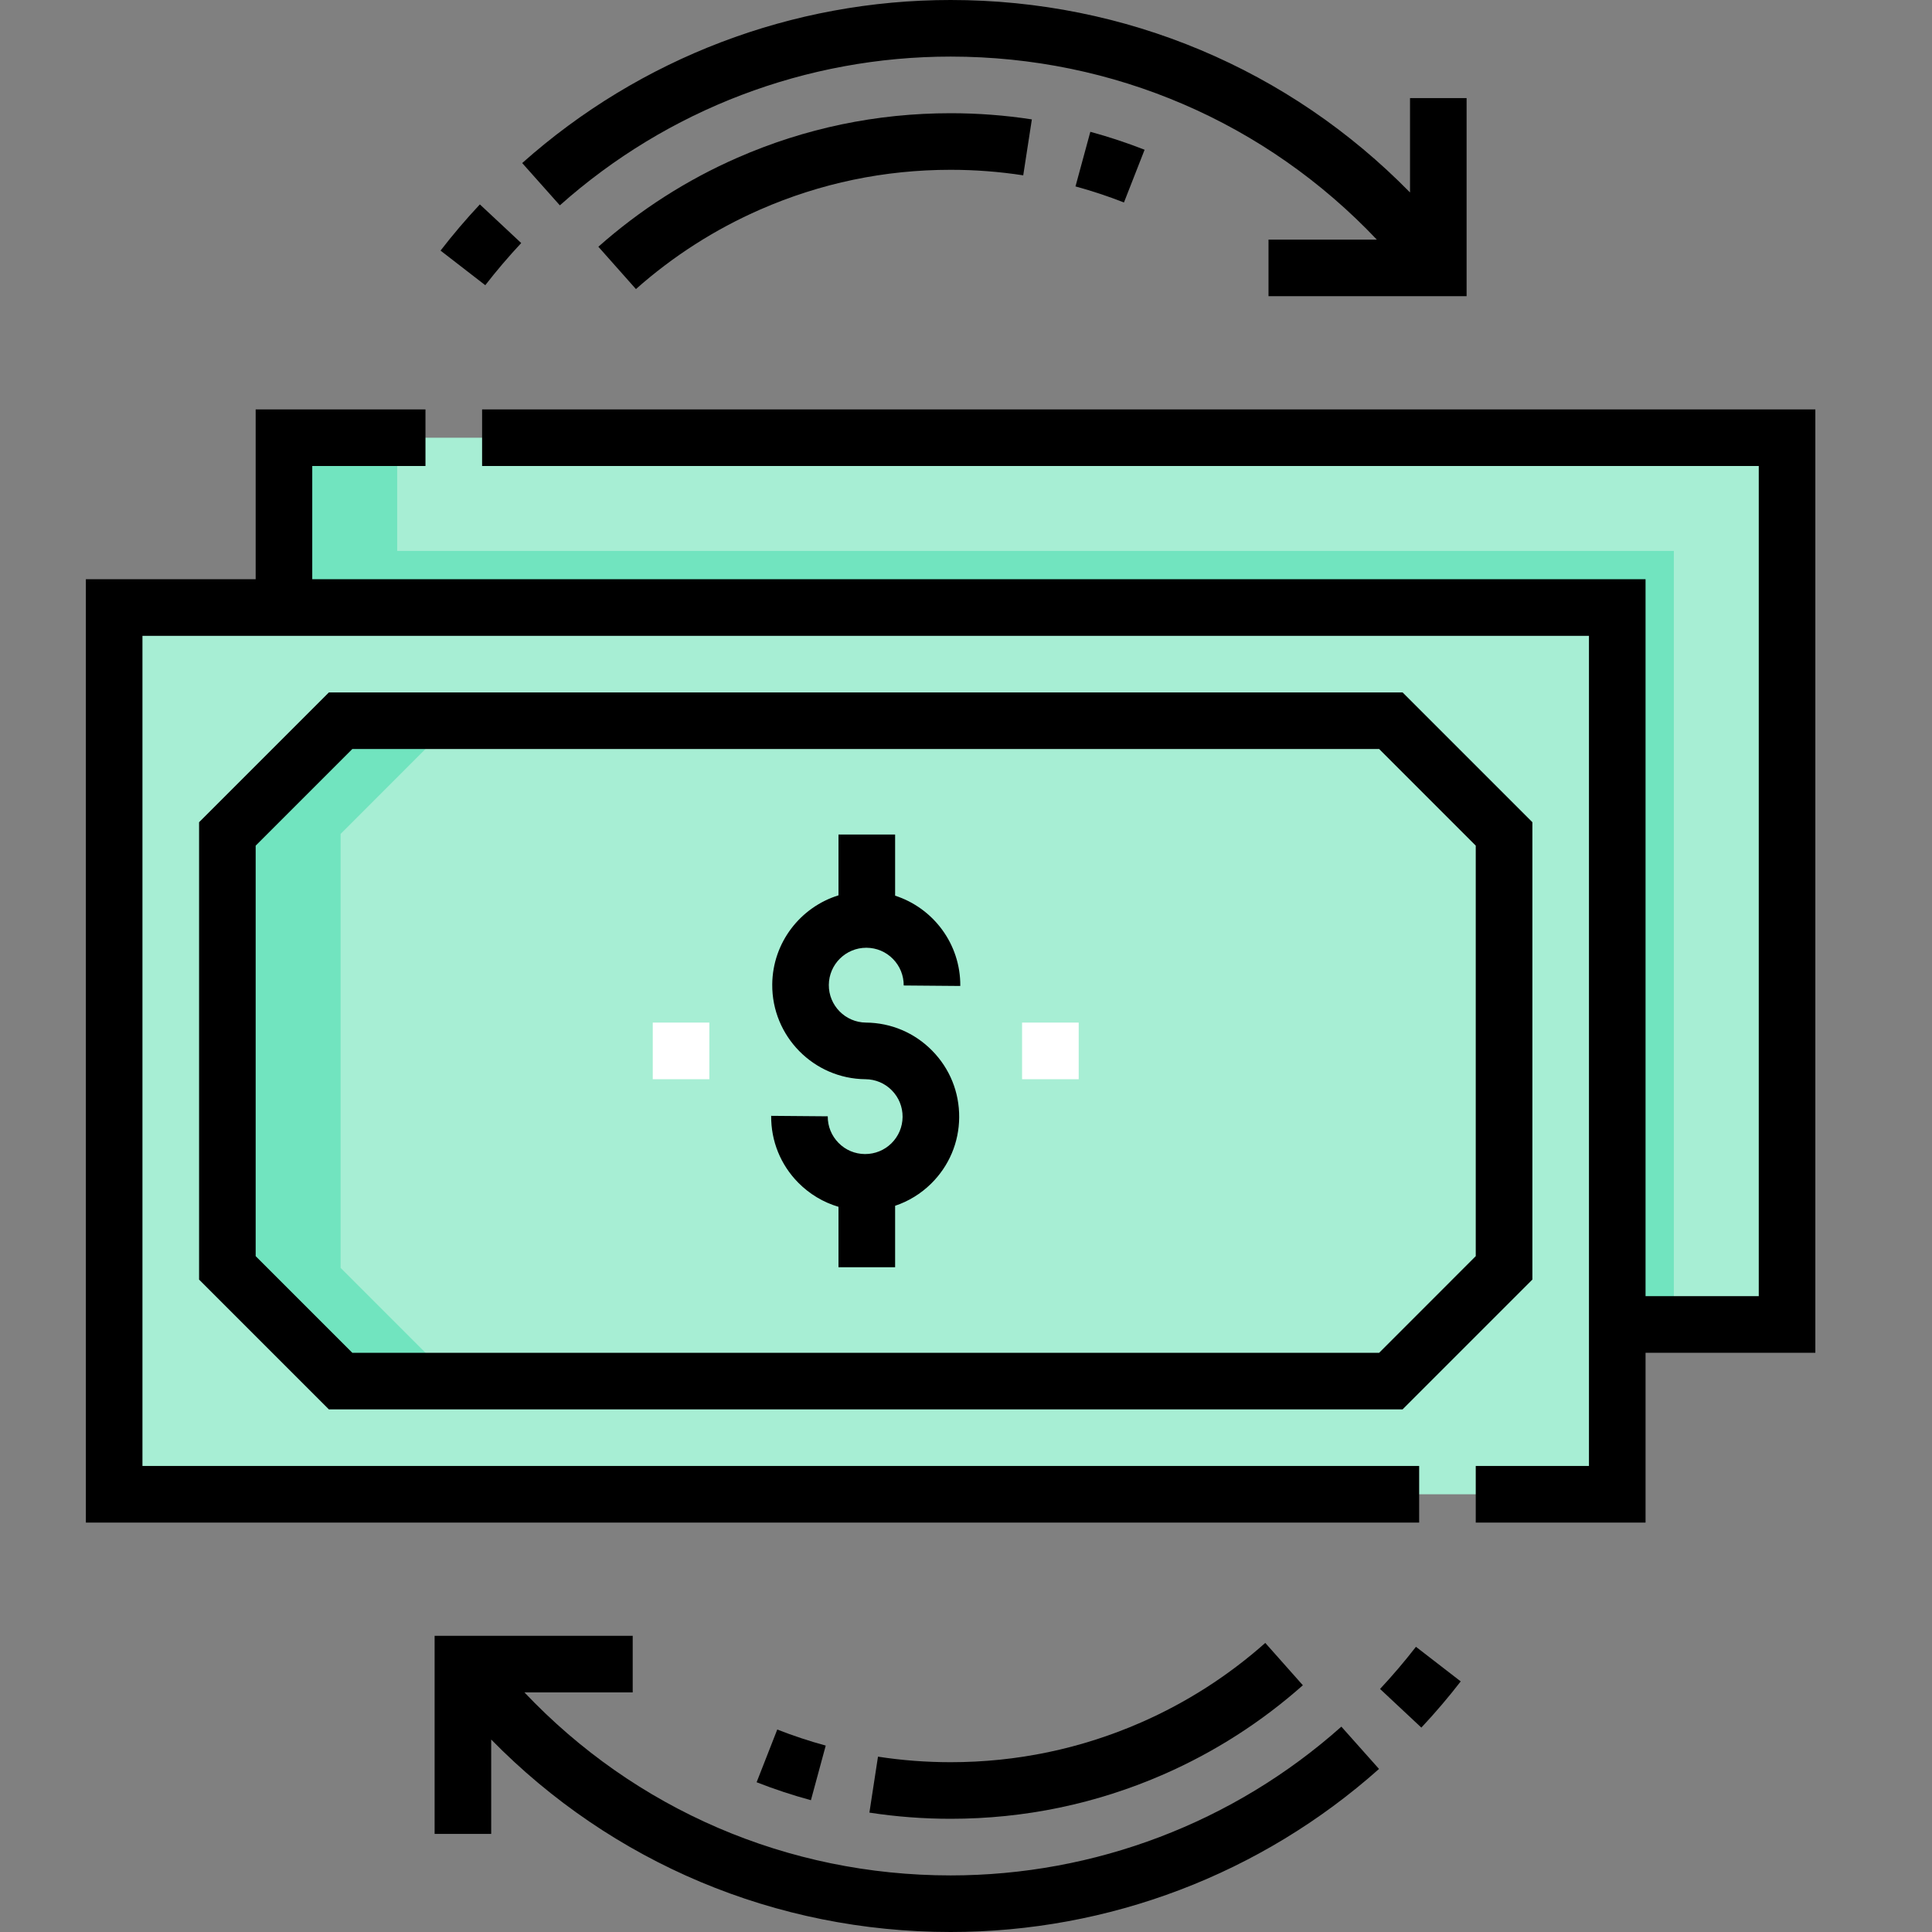
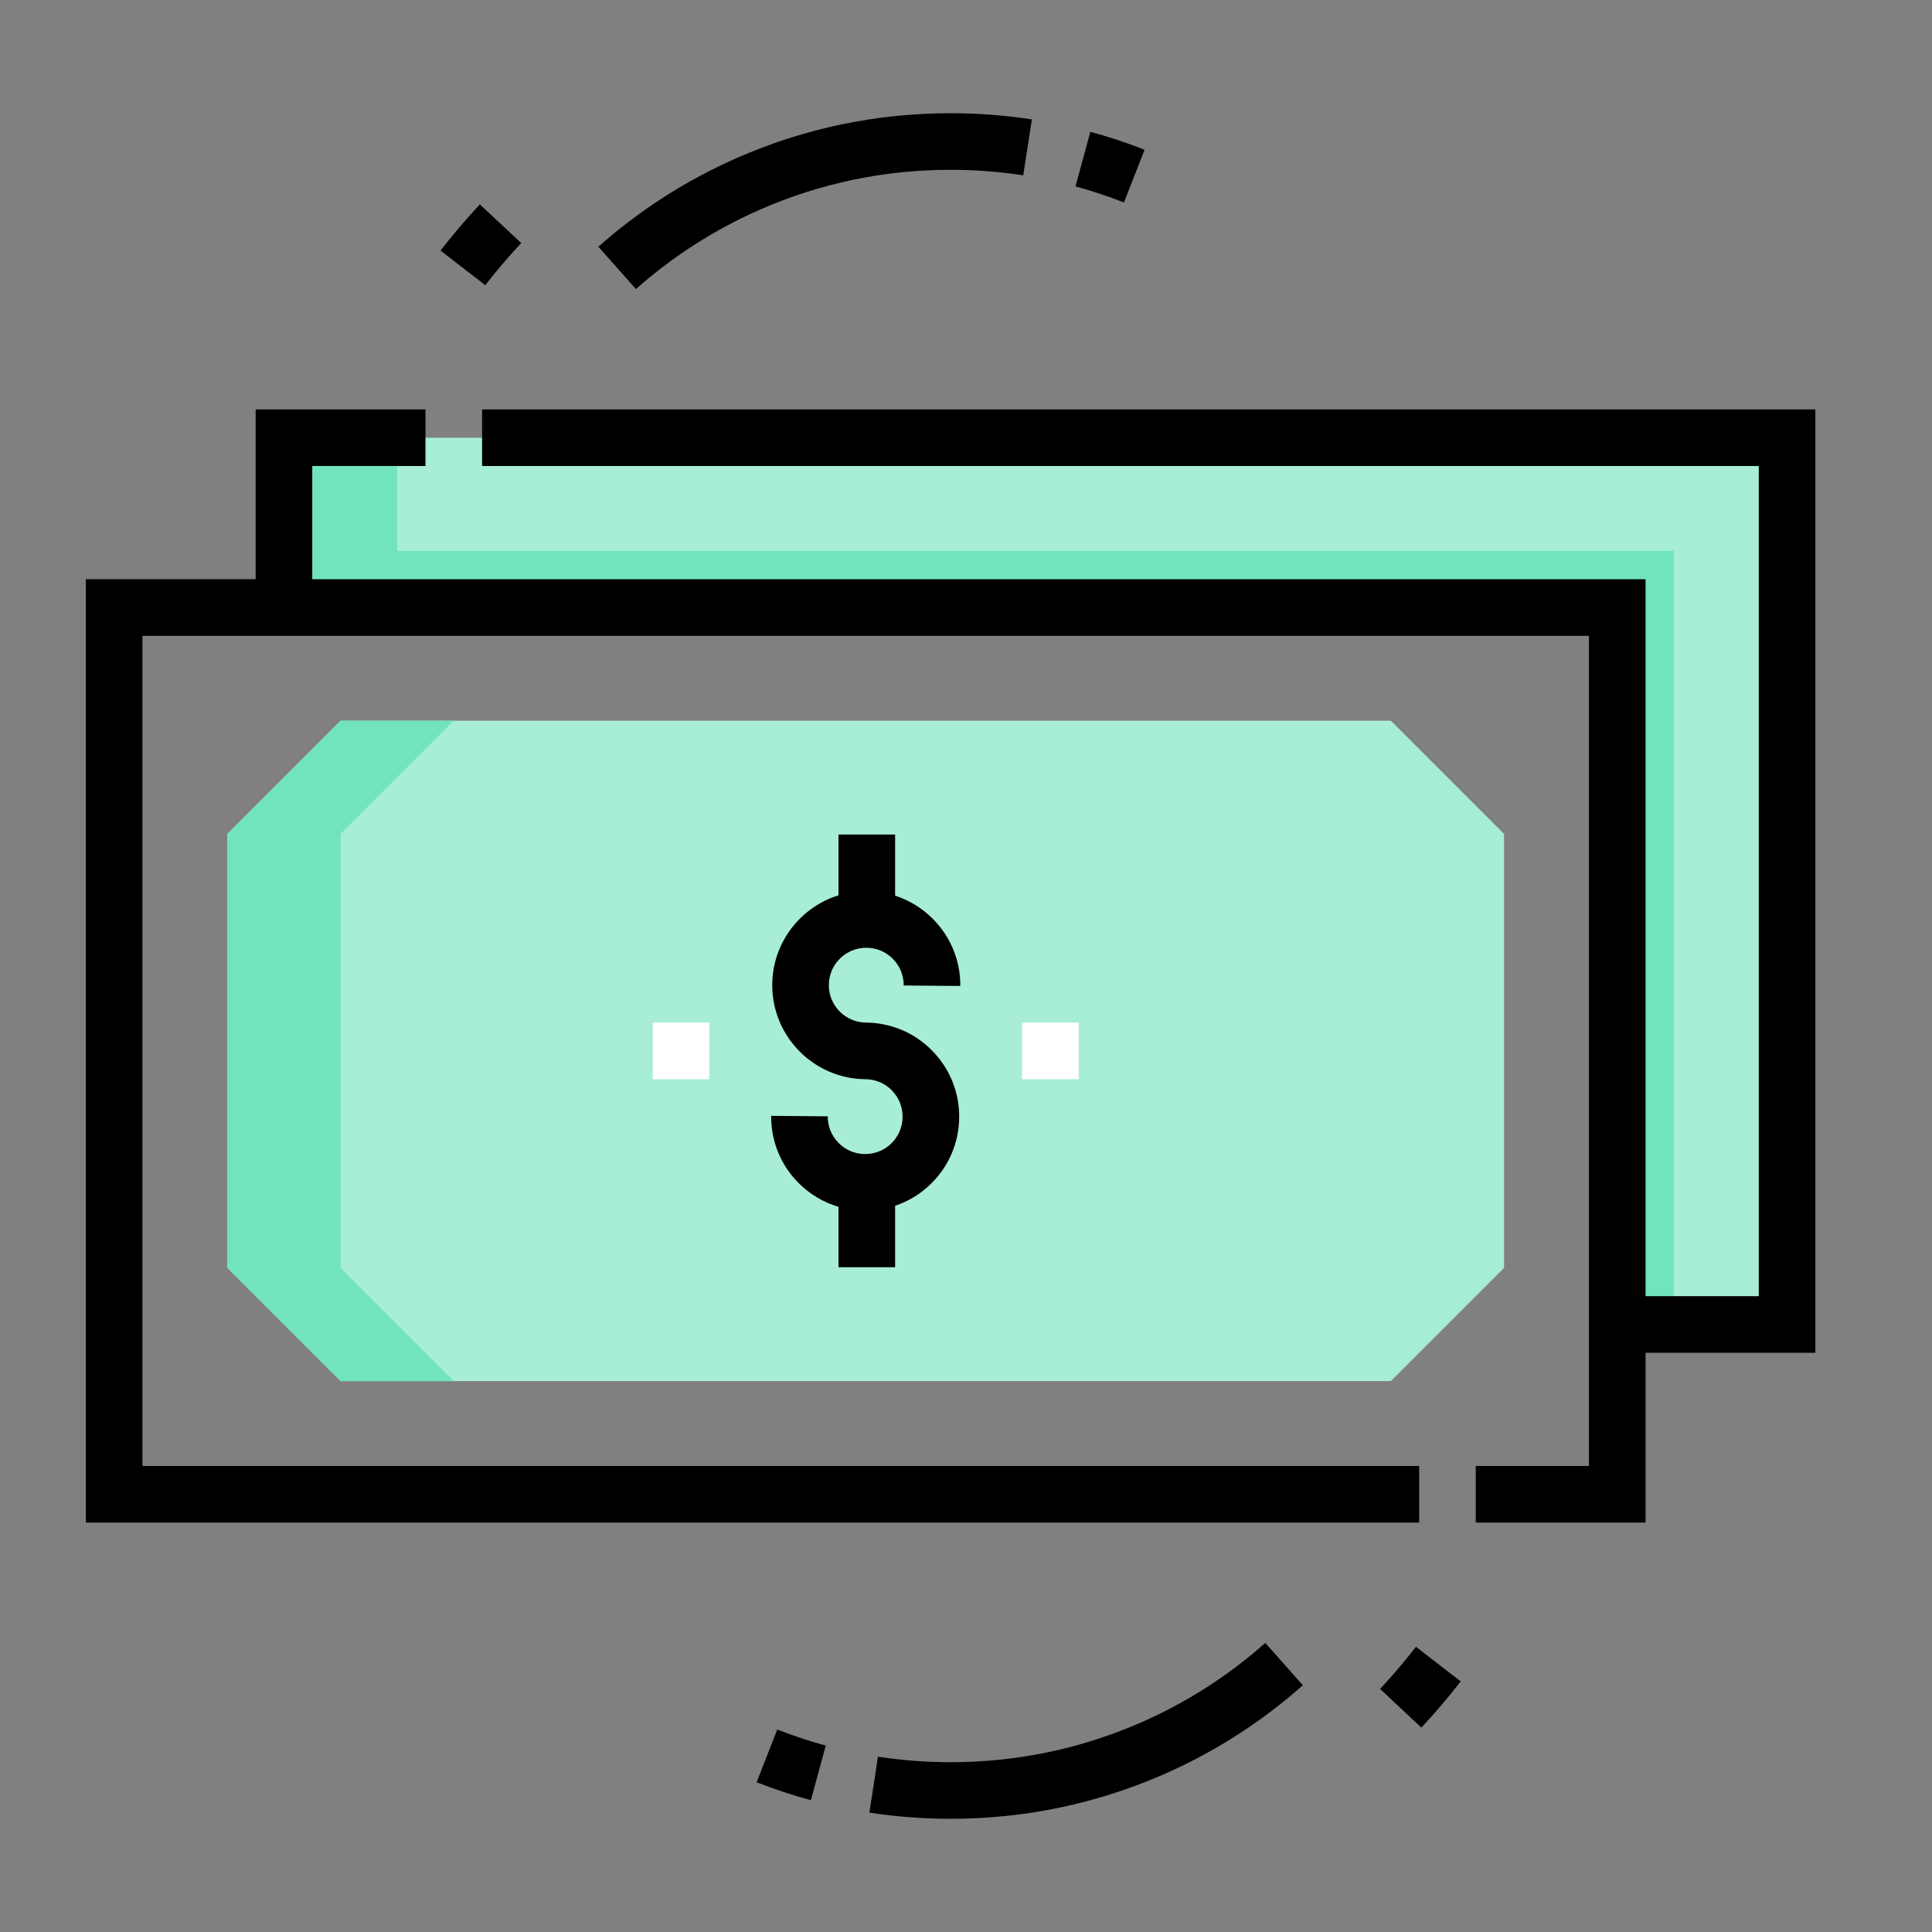
<svg xmlns="http://www.w3.org/2000/svg" width="45" height="45" viewBox="0 0 45 45" fill="none">
  <rect x="0" y="0" width="45" height="45" fill="#808080" stroke="none" />
-   <path fill-rule="evenodd" clip-rule="evenodd" d="M2.659 14.15V34.805H37.669V30.85V14.15H2.659ZM7.933 32.168L5.296 29.531V19.424L7.933 16.787H13.873H32.396L35.033 19.424V29.531L32.396 32.168H7.933Z" fill="#A7EED4" />
  <path fill-rule="evenodd" clip-rule="evenodd" d="M5.296 19.424V29.531L7.933 32.168H32.396L35.033 29.531V19.424L32.396 16.787H7.933L5.296 19.424Z" fill="#A7EED4" />
  <path fill-rule="evenodd" clip-rule="evenodd" d="M6.614 10.195V14.15H37.669V30.85H41.624V10.195C29.954 10.195 18.284 10.195 6.614 10.195Z" fill="#A7EED4" />
  <path fill-rule="evenodd" clip-rule="evenodd" d="M5.296 19.424V29.531L7.933 32.168H10.569L7.933 29.531V19.424L10.569 16.787H7.933L5.296 19.424Z" fill="#71E4BF" />
  <path fill-rule="evenodd" clip-rule="evenodd" d="M6.614 10.195V14.15H37.669V30.85H38.987V12.832H9.251V10.195H6.614Z" fill="#71E4BF" />
  <path d="M25.125 25.137H23.806V23.818H25.125V25.137ZM16.522 25.137H15.204V23.818H16.522V25.137Z" fill="white" />
  <path d="M20.177 22.075C20.179 22.075 20.182 22.075 20.184 22.075C20.417 22.077 20.635 22.169 20.798 22.335C20.962 22.502 21.05 22.721 21.049 22.954L22.367 22.965C22.375 21.985 21.735 21.148 20.849 20.862V19.438H19.53V20.854C18.644 21.129 17.995 21.953 17.987 22.929C17.977 24.136 18.951 25.127 20.159 25.137C20.392 25.139 20.61 25.231 20.773 25.397C20.936 25.563 21.025 25.783 21.023 26.016C21.021 26.248 20.929 26.466 20.763 26.63C20.599 26.791 20.382 26.88 20.152 26.88C20.149 26.88 20.147 26.88 20.144 26.88C19.911 26.878 19.693 26.786 19.53 26.619C19.367 26.453 19.278 26.234 19.28 26.001L17.962 25.99C17.957 26.575 18.18 27.127 18.59 27.544C18.855 27.813 19.178 28.005 19.53 28.109V29.517H20.849V28.085C21.16 27.981 21.446 27.807 21.687 27.57C22.104 27.159 22.337 26.611 22.341 26.026C22.346 25.442 22.123 24.89 21.713 24.473C21.303 24.055 20.755 23.823 20.17 23.818C19.689 23.814 19.301 23.42 19.305 22.939C19.309 22.461 19.7 22.075 20.177 22.075Z" fill="black" />
  <path d="M42.283 9.536H11.229V10.854H40.965V30.19H38.328V13.491H7.273V10.854H9.91V9.536H5.955V13.491H2V35.464H33.055V34.145H3.318V14.81H37.01V34.145H34.373V35.464H38.328V31.509H42.283V9.536Z" fill="black" />
-   <path d="M35.692 19.151L32.669 16.128H26.456H13.872H7.66L4.637 19.151V29.804L7.66 32.827H7.66H32.669L35.692 29.804V19.151ZM8.206 31.509L5.955 29.258V22.436V19.697L8.206 17.446H13.872H26.456H32.123L34.373 19.697V22.436V29.258L32.123 31.509H8.206Z" fill="black" />
  <path d="M26.179 4.716L26.66 3.488C26.249 3.327 25.823 3.186 25.396 3.07L25.05 4.342C25.432 4.446 25.812 4.572 26.179 4.716Z" fill="black" />
  <path d="M17.18 3.672C15.997 4.19 14.906 4.888 13.937 5.747L14.812 6.733C15.677 5.966 16.652 5.342 17.708 4.88C19.11 4.266 20.602 3.955 22.142 3.955C22.708 3.955 23.277 3.998 23.833 4.084L24.034 2.781C23.411 2.685 22.775 2.637 22.142 2.637C20.419 2.637 18.75 2.985 17.18 3.672Z" fill="black" />
-   <path d="M22.142 1.318C25.943 1.318 29.489 2.857 32.069 5.581H29.546V6.899H34.16V2.285H32.842V4.483C30.031 1.615 26.22 0 22.142 0C18.457 0 14.913 1.349 12.163 3.798L13.04 4.783C15.548 2.549 18.78 1.318 22.142 1.318Z" fill="black" />
  <path d="M12.14 5.661L11.177 4.761C10.856 5.104 10.547 5.466 10.261 5.837L11.303 6.643C11.565 6.305 11.847 5.975 12.14 5.661Z" fill="black" />
  <path d="M18.104 40.284L17.623 41.512C18.034 41.673 18.46 41.814 18.888 41.93L19.233 40.658C18.851 40.554 18.471 40.428 18.104 40.284Z" fill="black" />
  <path d="M27.104 41.328C28.287 40.81 29.378 40.112 30.346 39.253L29.471 38.267C28.606 39.034 27.632 39.658 26.575 40.12C25.173 40.734 23.681 41.045 22.142 41.045C21.576 41.045 21.007 41.002 20.45 40.916L20.25 42.219C20.872 42.315 21.509 42.363 22.142 42.363C23.865 42.363 25.534 42.015 27.104 41.328Z" fill="black" />
-   <path d="M22.142 43.682C18.34 43.682 14.794 42.143 12.215 39.419H14.737V38.101H10.123V42.715H11.441V40.517C14.252 43.385 18.063 45 22.142 45C25.827 45 29.37 43.651 32.12 41.202L31.243 40.217C28.735 42.451 25.503 43.682 22.142 43.682Z" fill="black" />
  <path d="M32.144 39.339L33.106 40.239C33.428 39.896 33.736 39.534 34.023 39.163L32.98 38.357C32.718 38.695 32.437 39.025 32.144 39.339Z" fill="black" />
</svg>